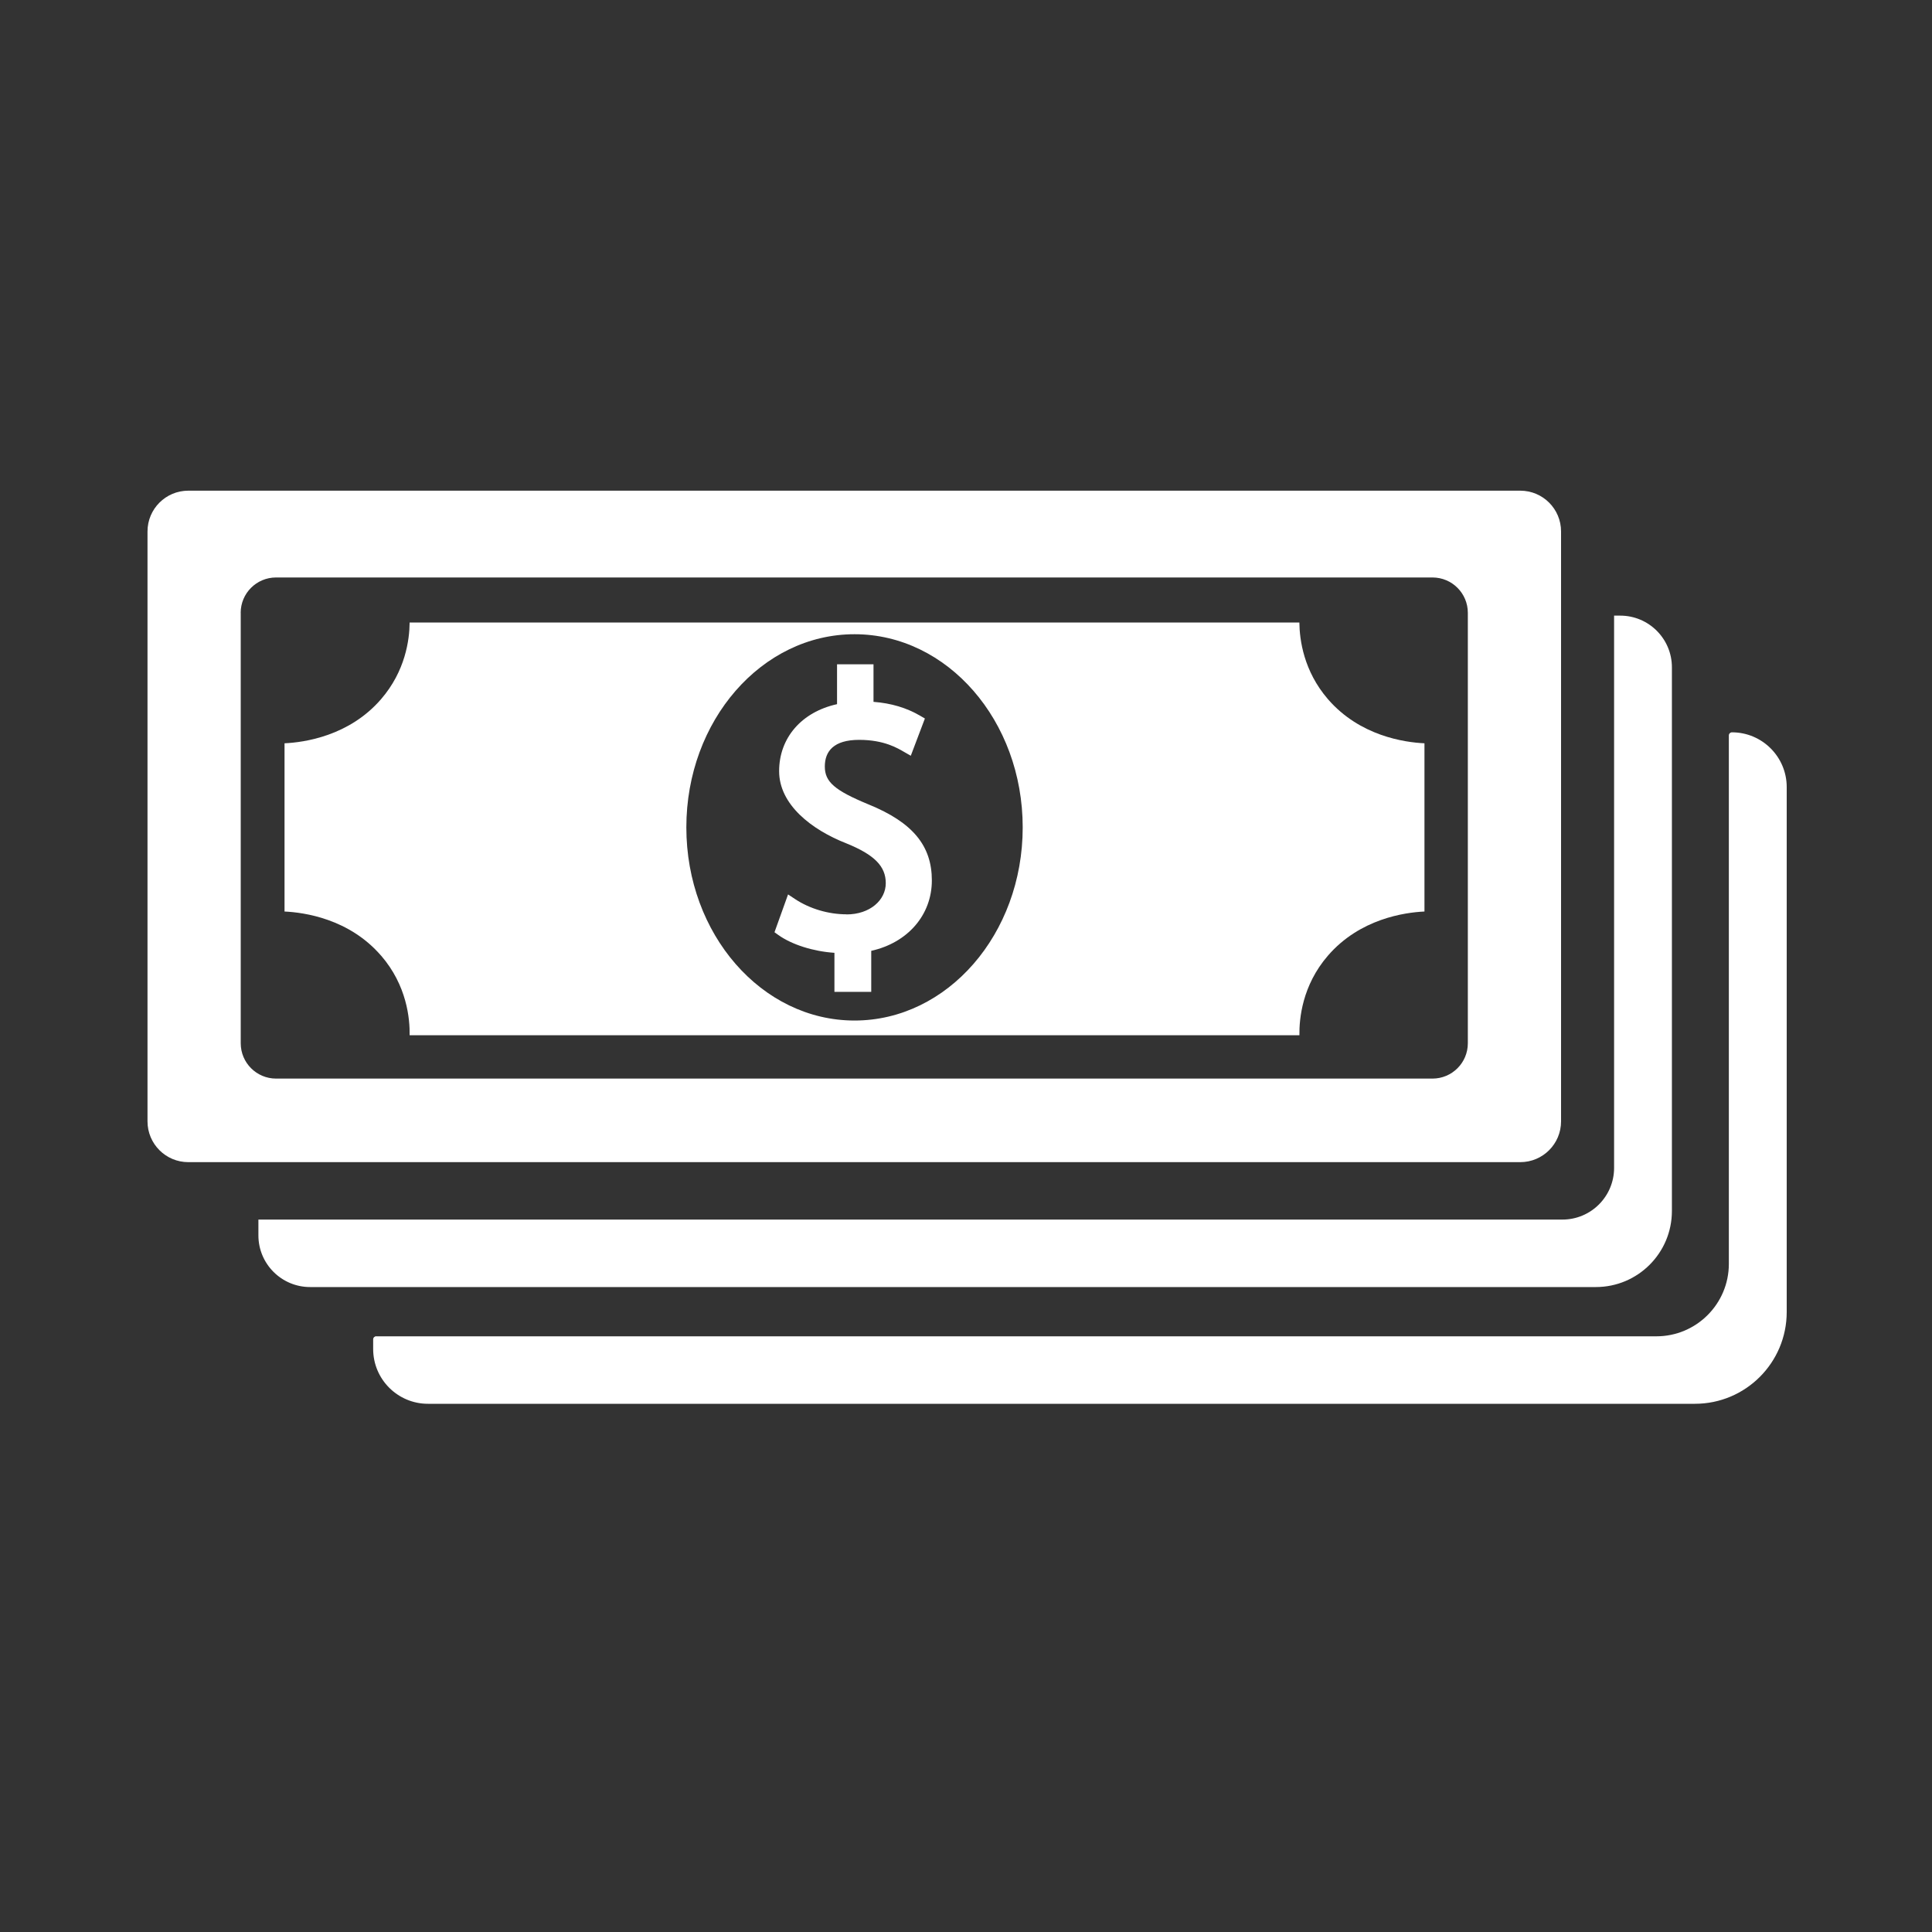
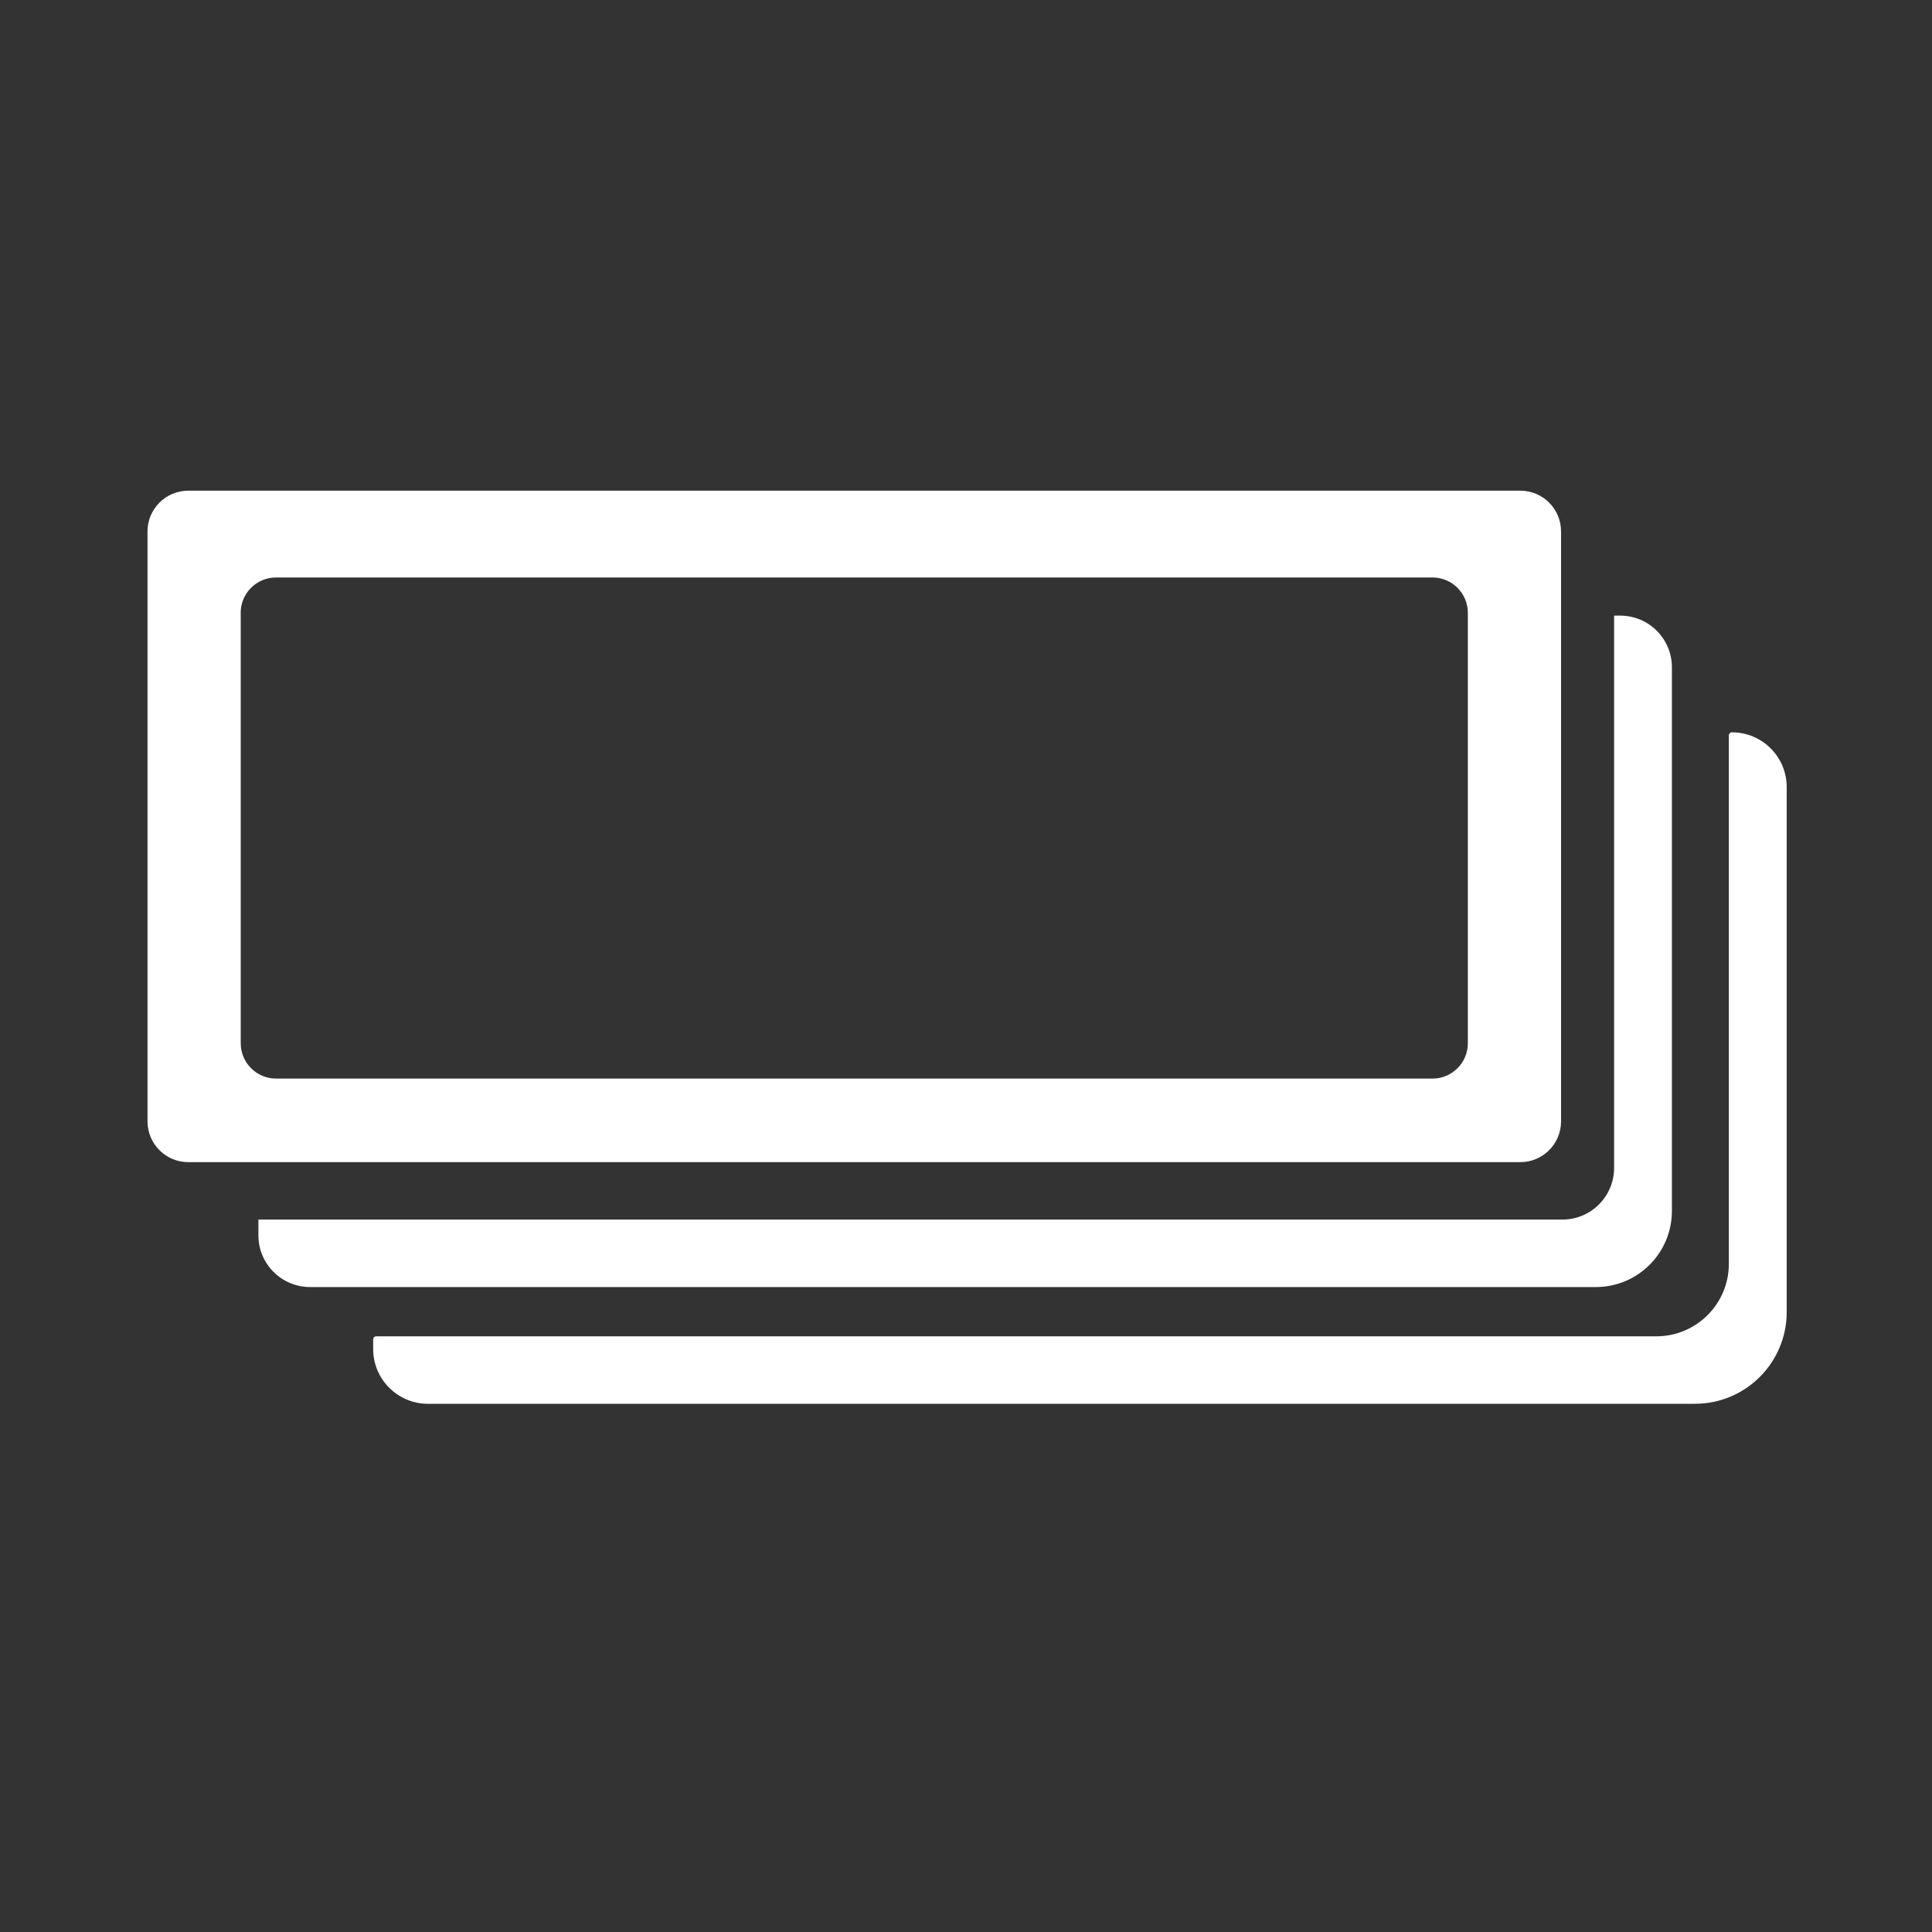
<svg xmlns="http://www.w3.org/2000/svg" viewBox="0 0 4000 4000" version="1.1" id="Layer_1">
  <rect x="0" y="0" width="4000" height="4000" fill="#333333" stroke="none" />
  <defs>
    <style>
      .st0 {
        fill: #fff;
      }
    </style>
  </defs>
  <path d="M535,2557.7c0,59.1,47.9,107,107,107h2662c87,0,157.5-70.5,157.5-157.5v-1125.6c0-59.1-47.9-107-107-107h-12.7v1143.4c0,59.1-47.9,107-107,107H535v32.7Z" class="st0" />
  <path d="M779,2766.6c-3.5,0-6.4,2.8-6.4,6.4v20c0,62.6,50.8,113.4,113.4,113.4h2623.1c105,0,190.1-85.1,190.1-190.1v-1086.7c0-62.6-50.8-113.4-113.4-113.4h0c-3.5,0-6.4,2.8-6.4,6.4v1094c0,82.9-67.2,150.1-150.1,150.1H779Z" class="st0" />
-   <path d="M789.1,1978.6c53.3,61.7,59.6,130.6,59,164.8h1842.2c-.5-34.2,5.7-103.1,59-164.8,66.1-76.5,159-89.5,199.9-91.4v-348.3c-40.9-1.9-133.8-14.9-199.9-91.4-50.3-58.3-58.7-122.9-59.1-158.7H848.1c-.3,35.9-8.8,100.5-59.1,158.7-66.1,76.5-159,89.5-199.9,91.4v348.3c40.9,1.9,133.8,14.9,199.9,91.4ZM1769.2,1313.1c192.3,0,348.2,179,348.2,399.9s-155.9,399.9-348.2,399.9-348.2-179-348.2-399.9,155.9-399.9,348.2-399.9Z" class="st0" />
  <path d="M389.8,2406.1h2757.8c46.6,0,84.4-37.8,84.4-84.4v-1221.4c0-46.6-37.8-84.4-84.4-84.4H389.8c-46.6,0-84.4,37.8-84.4,84.4v1221.4c0,46.6,37.8,84.4,84.4,84.4ZM498.3,1268.8c0-40.5,32.8-73.2,73.2-73.2h2394.3c40.5,0,73.2,32.8,73.2,73.2v891.1c0,40.5-32.8,73.2-73.2,73.2H571.6c-40.5,0-73.2-32.8-73.2-73.2v-891.1Z" class="st0" />
-   <path d="M1752.7,1893c-37.6,0-76.6-11.6-107.1-31.9l-14-9.3-28.1,78.3,8.1,5.8c27.9,19.9,72.3,33.9,116,36.8v80.8h76.2v-84.9c75.5-16.8,125.5-74.2,125.5-145.8s-39.3-120-131.2-157.4c-70.1-29-90.4-46.6-90.4-78.4s18.6-55.2,71.1-55.2,80.3,17.7,93.6,25.3l13.3,7.6,29.2-77.1-9.6-5.6c-28.4-16.6-60.1-26.1-96.8-28.9v-77.7h-75.5v82.5c-73.2,16.1-119.9,69.5-119.9,138.7s67,121.2,139.2,149.5c57.9,23.5,81.6,47.3,81.6,82.4s-32.7,64.7-81.4,64.7Z" class="st0" />
</svg>